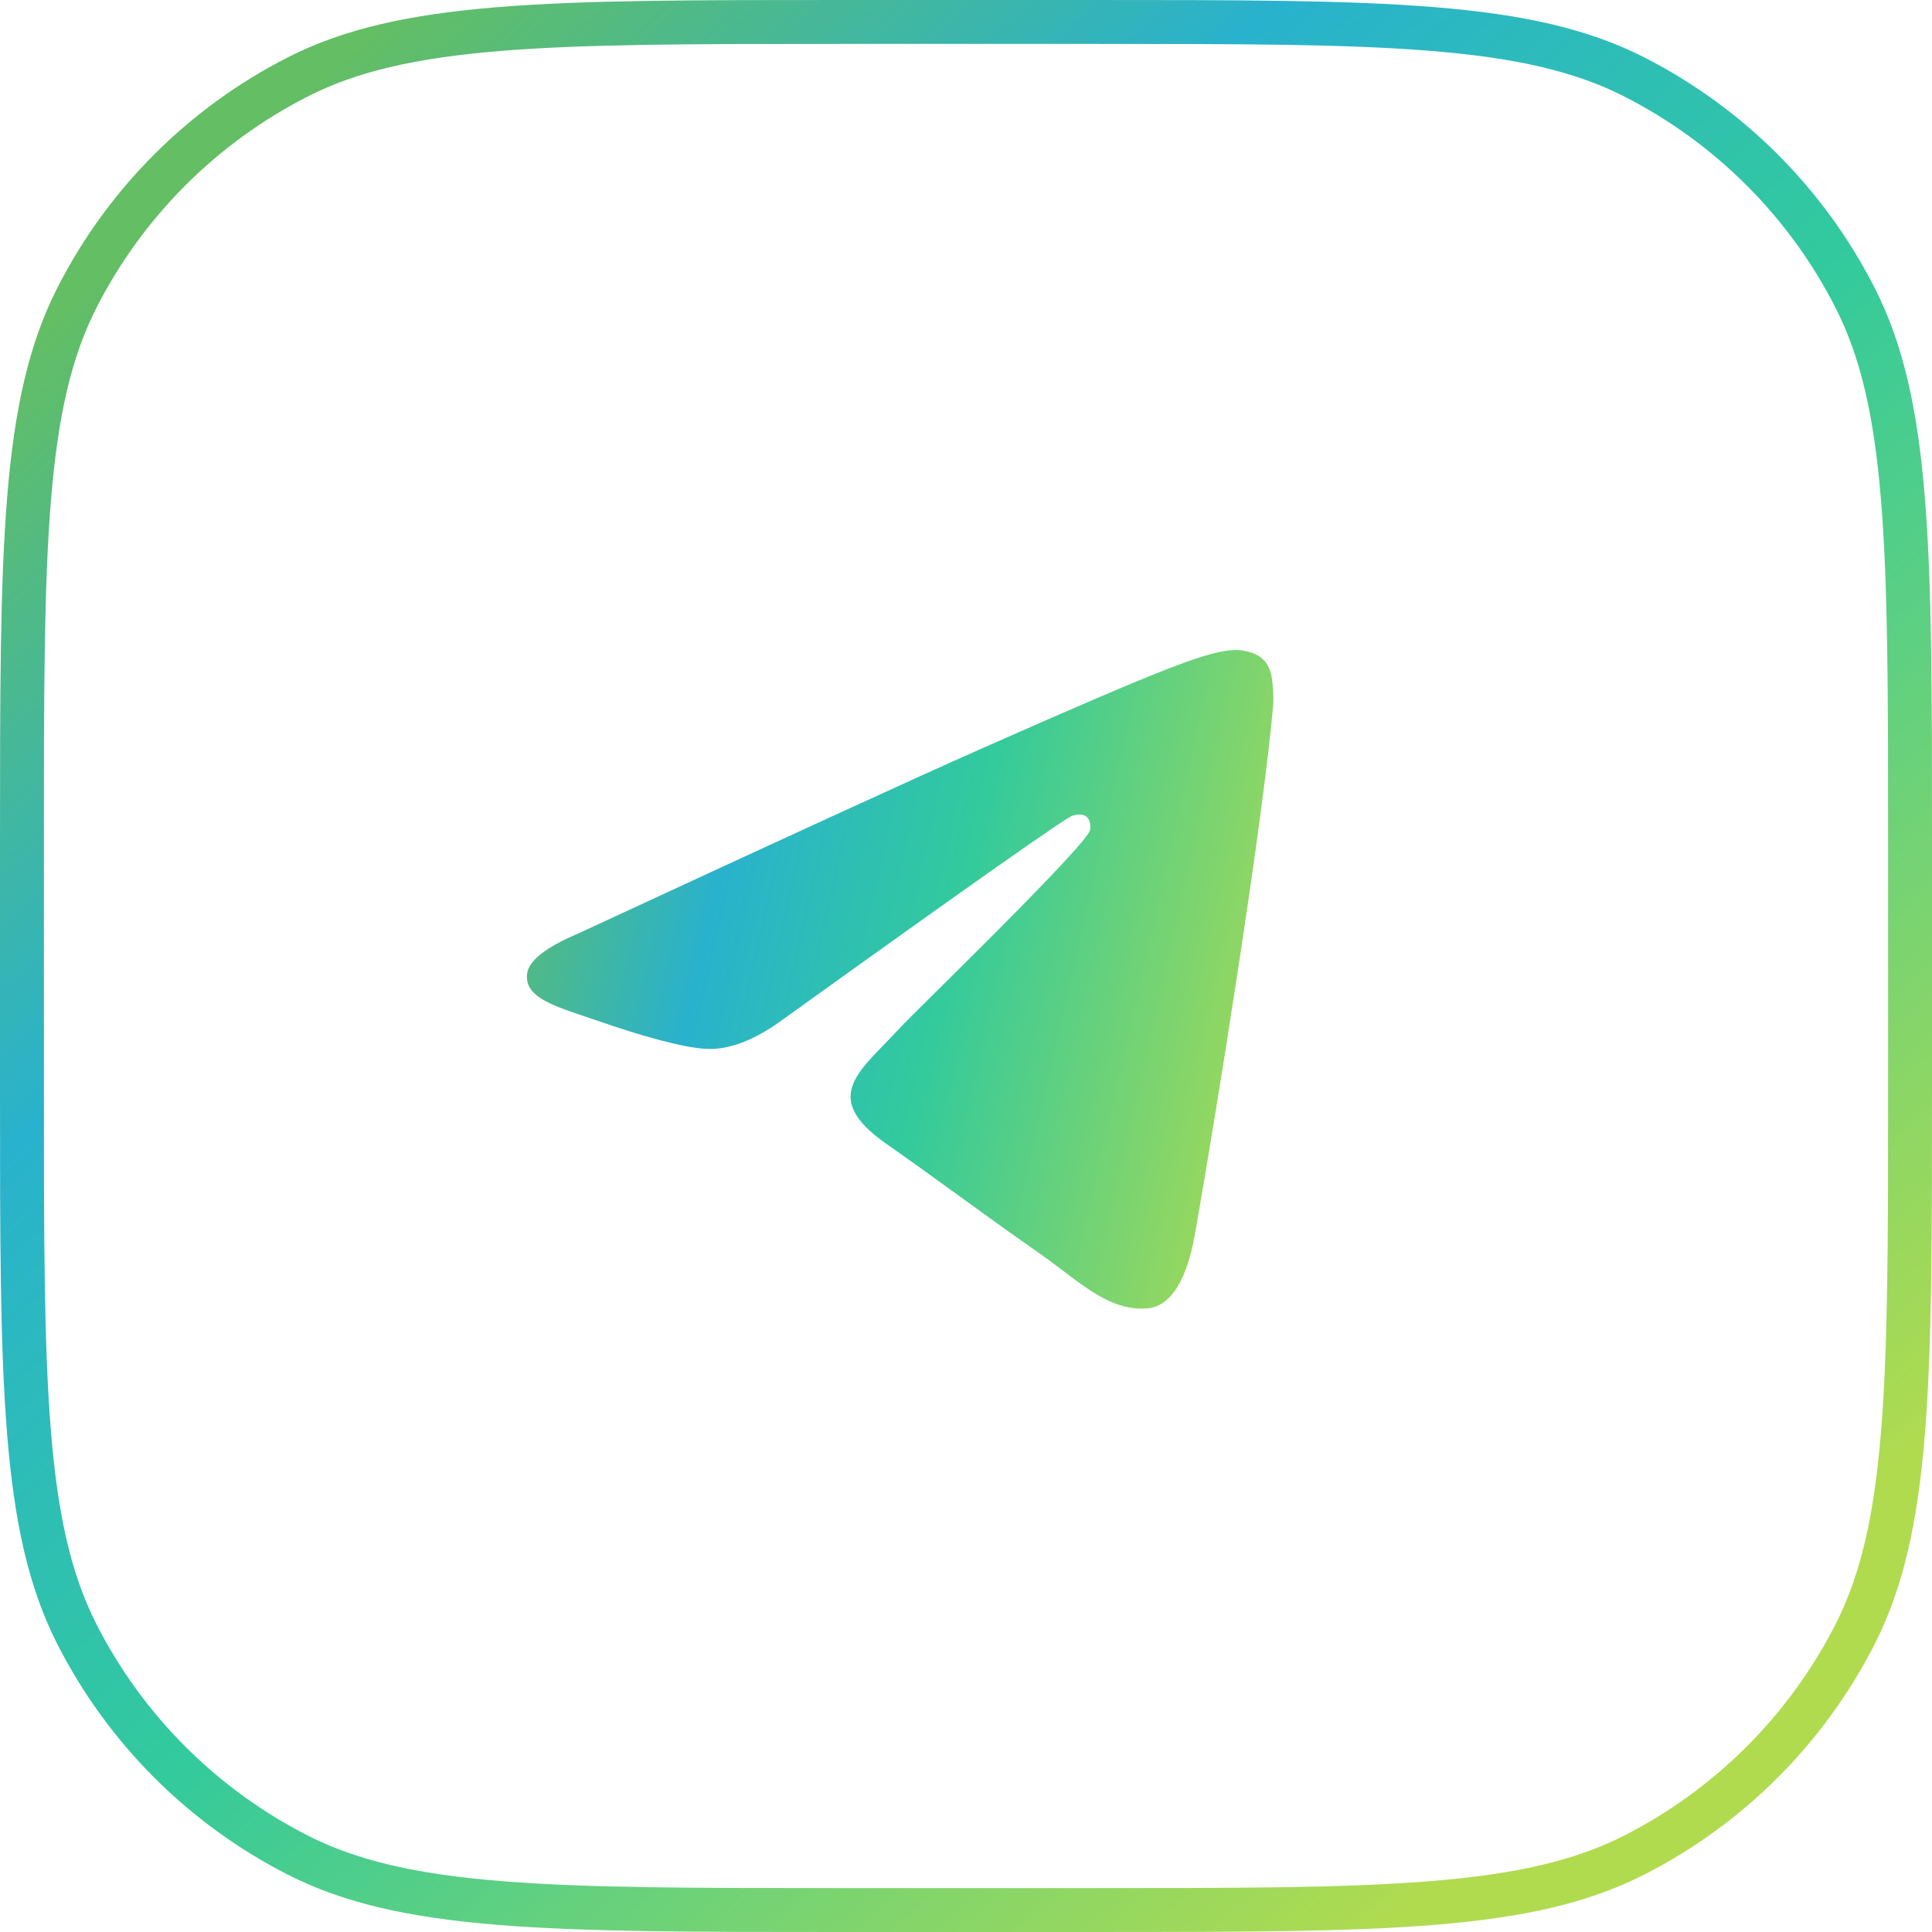
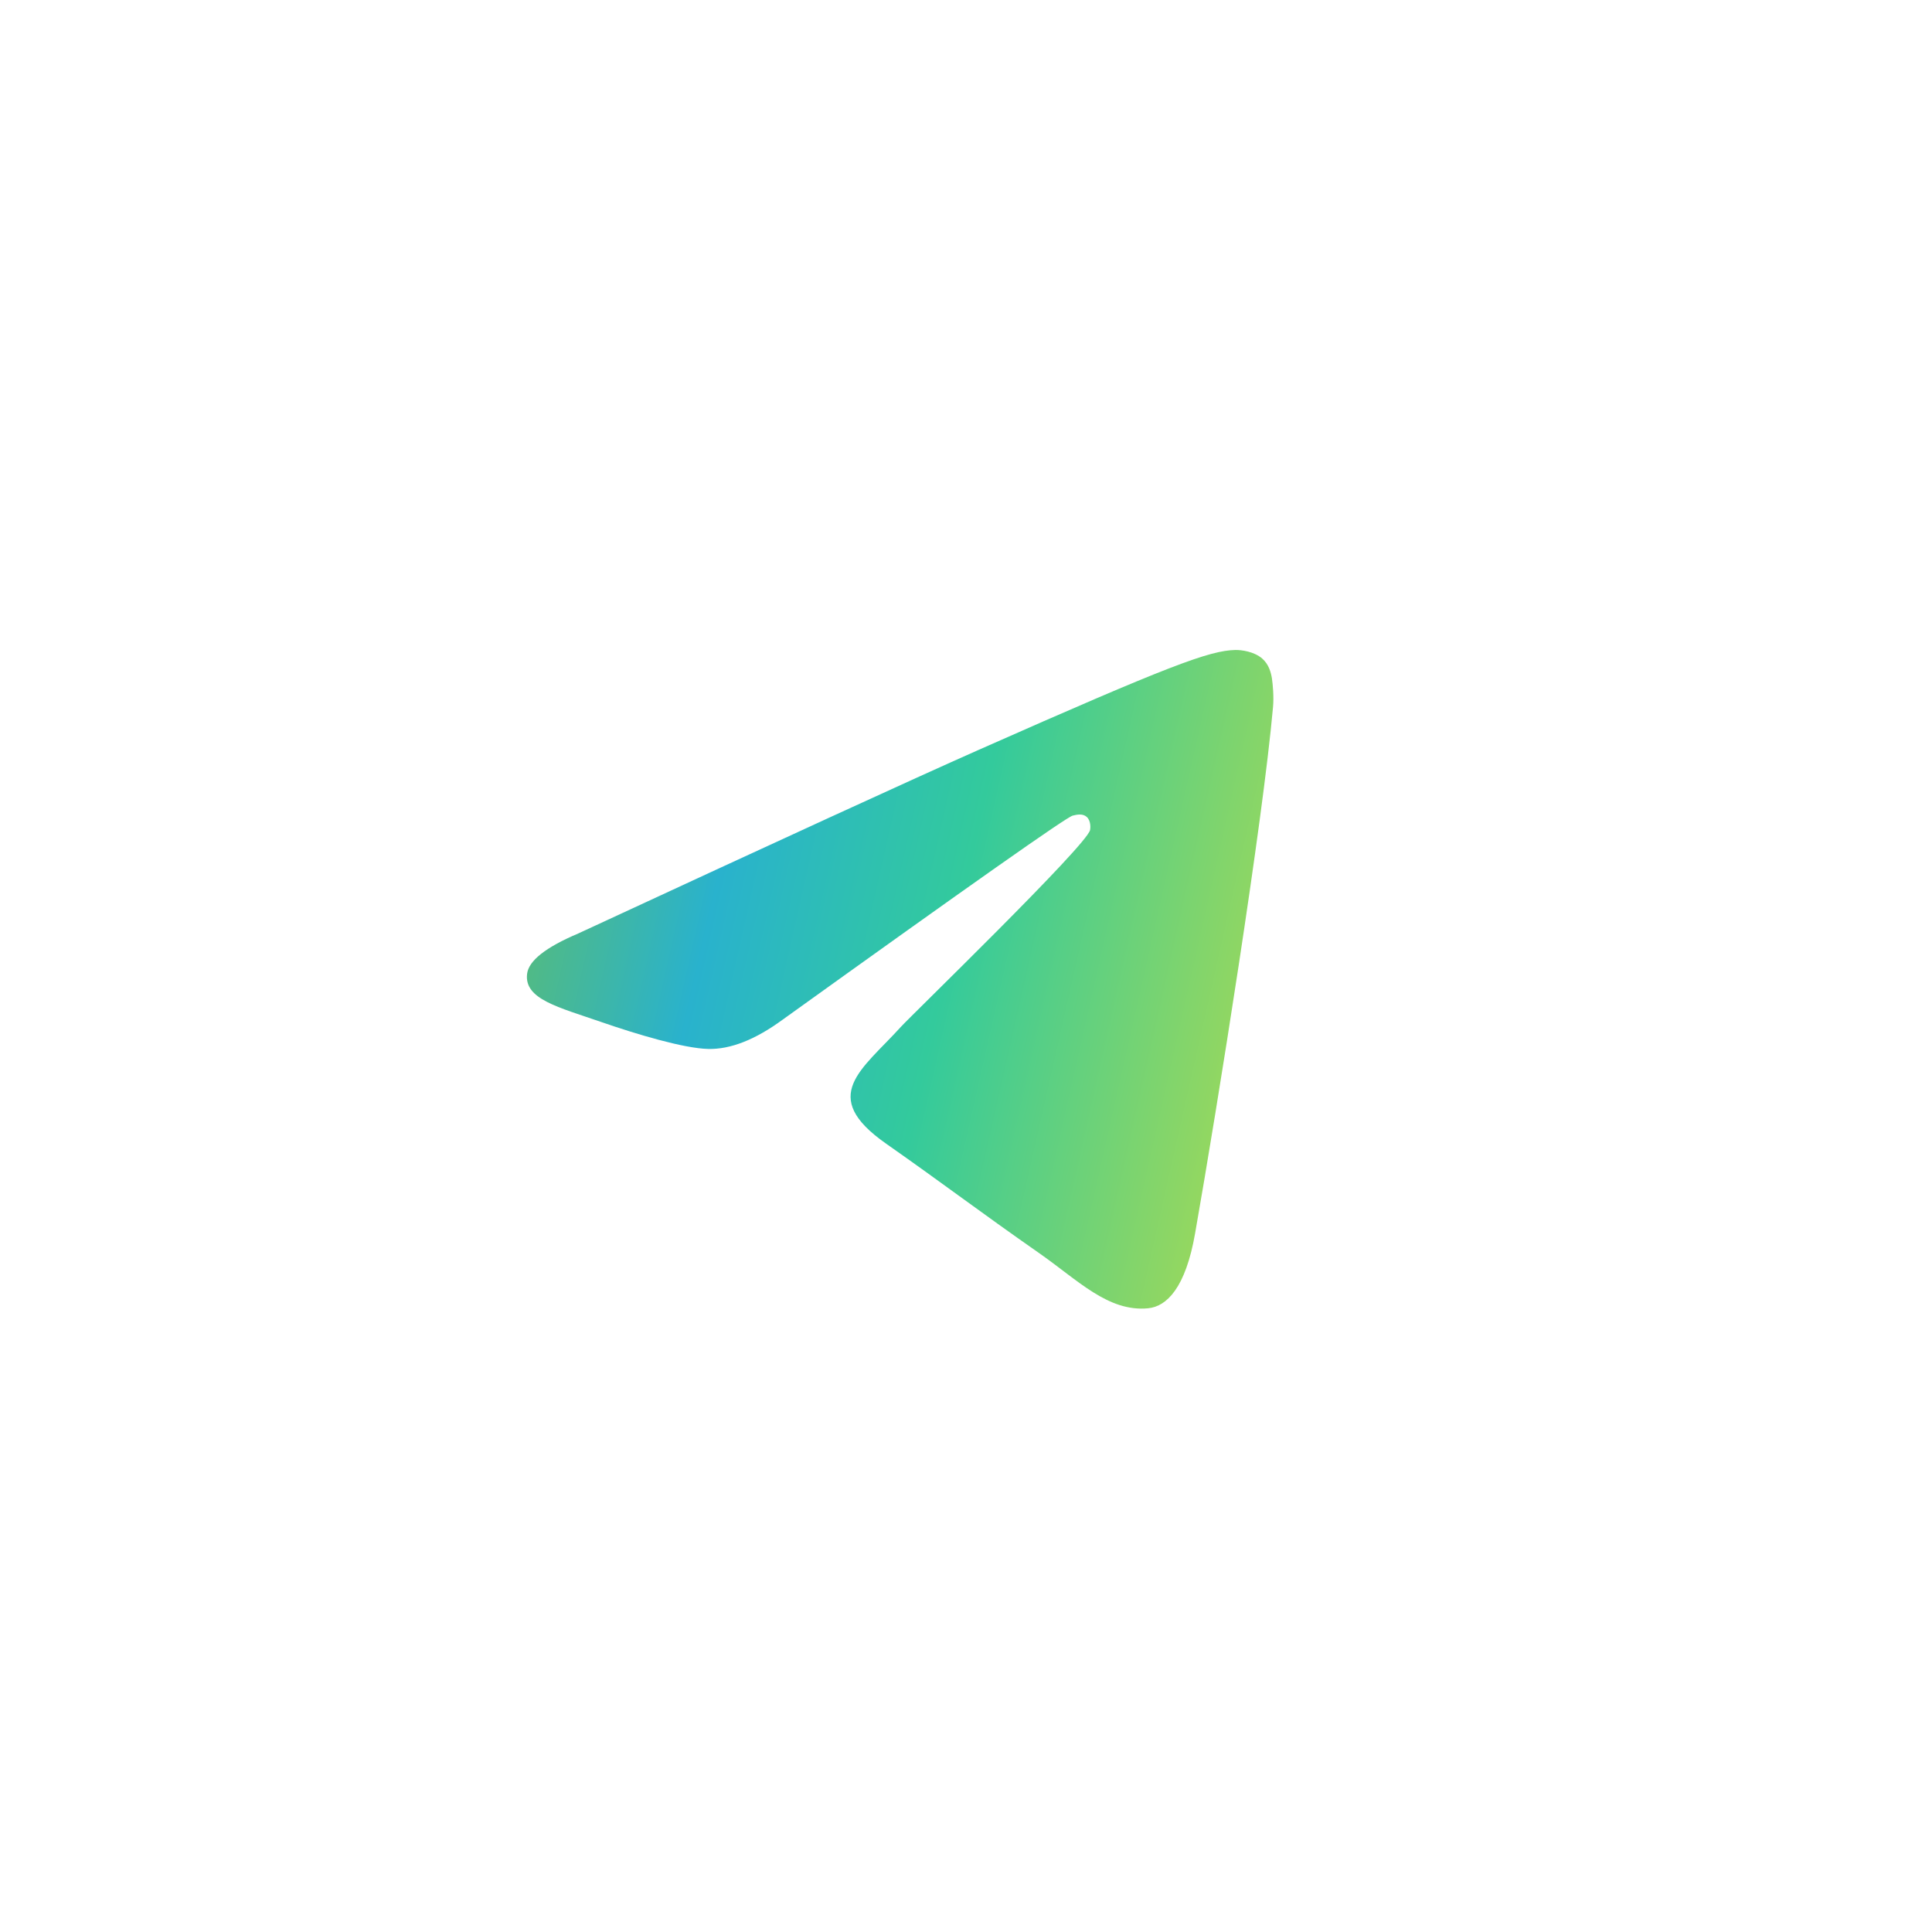
<svg xmlns="http://www.w3.org/2000/svg" width="44" height="44" viewBox="0 0 44 44" fill="none">
-   <path d="M0.5 19.2C0.5 15.831 0.5 13.335 0.662 11.359C0.823 9.389 1.141 7.98 1.753 6.779C2.856 4.615 4.615 2.856 6.779 1.753C7.98 1.141 9.389 0.823 11.359 0.662C13.335 0.5 15.831 0.5 19.2 0.5H24.8C28.169 0.5 30.665 0.5 32.641 0.662C34.611 0.823 36.02 1.141 37.221 1.753C39.385 2.856 41.144 4.615 42.247 6.779C42.859 7.98 43.177 9.389 43.338 11.359C43.5 13.335 43.5 15.831 43.5 19.2V24.8C43.5 28.169 43.5 30.665 43.338 32.641C43.177 34.611 42.859 36.02 42.247 37.221C41.144 39.385 39.385 41.144 37.221 42.247C36.02 42.859 34.611 43.177 32.641 43.338C30.665 43.5 28.169 43.5 24.8 43.5H19.2C15.831 43.5 13.335 43.5 11.359 43.338C9.389 43.177 7.98 42.859 6.779 42.247C4.615 41.144 2.856 39.385 1.753 37.221C1.141 36.02 0.823 34.611 0.662 32.641C0.5 30.665 0.5 28.169 0.5 24.8V19.2Z" stroke="url(#paint0_linear_8539_26266)" />
  <path d="M13.168 21.26C17.733 19.144 20.776 17.748 22.297 17.074C26.646 15.149 27.549 14.814 28.138 14.803C28.268 14.801 28.556 14.835 28.745 14.997C28.901 15.134 28.945 15.319 28.967 15.448C28.987 15.578 29.014 15.873 28.992 16.104C28.757 18.74 27.737 25.135 27.218 28.087C27.001 29.336 26.568 29.754 26.149 29.795C25.24 29.884 24.55 29.156 23.669 28.541C22.292 27.58 21.514 26.981 20.176 26.043C18.63 24.959 19.633 24.363 20.514 23.389C20.744 23.134 24.75 19.255 24.826 18.903C24.836 18.859 24.846 18.695 24.753 18.608C24.662 18.522 24.528 18.551 24.43 18.575C24.291 18.608 22.092 20.157 17.826 23.221C17.202 23.678 16.637 23.901 16.128 23.889C15.57 23.876 14.494 23.553 13.694 23.276C12.716 22.937 11.936 22.757 12.004 22.181C12.038 21.881 12.427 21.574 13.168 21.26Z" fill="url(#paint1_linear_8539_26266)" />
  <defs>
    <linearGradient id="paint0_linear_8539_26266" x1="3.882" y1="4.853" x2="36.235" y2="40.765" gradientUnits="userSpaceOnUse">
      <stop stop-color="#63BE64" />
      <stop offset="0.276" stop-color="#29B2CD" />
      <stop offset="0.547" stop-color="#33CA9C" />
      <stop offset="0.984" stop-color="#B0DB4F" />
    </linearGradient>
    <linearGradient id="paint1_linear_8539_26266" x1="-0.07" y1="67.303" x2="19.725" y2="71.777" gradientUnits="userSpaceOnUse">
      <stop stop-color="#63BE64" />
      <stop offset="0.276" stop-color="#29B2CD" />
      <stop offset="0.547" stop-color="#33CA9C" />
      <stop offset="0.984" stop-color="#B0DB4F" />
    </linearGradient>
  </defs>
</svg>